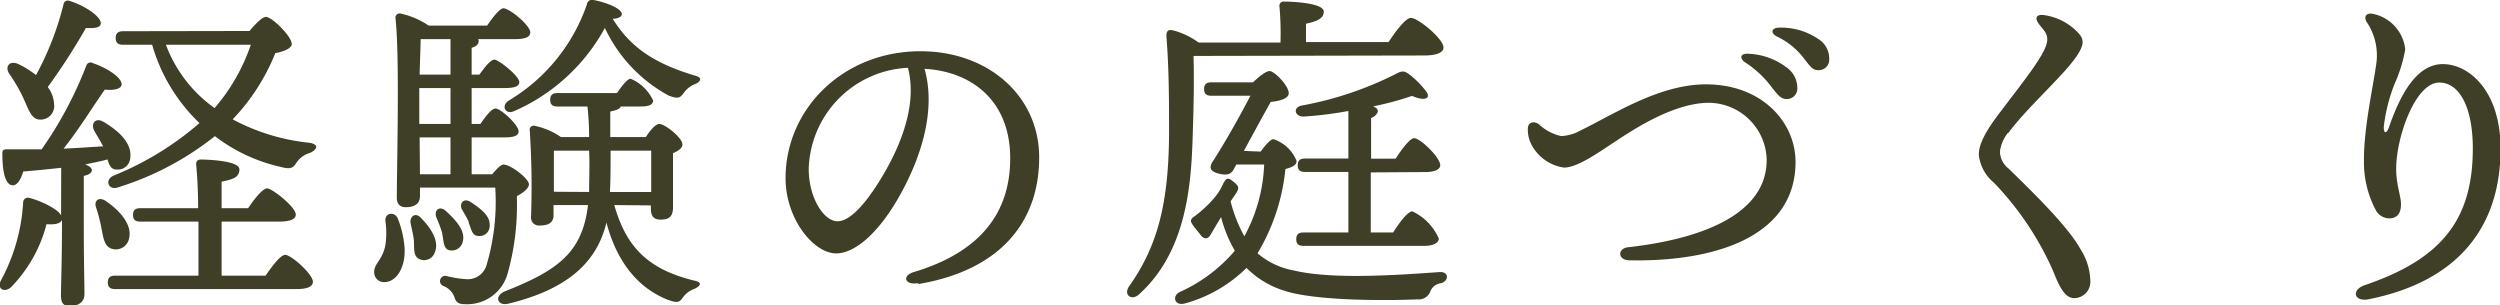
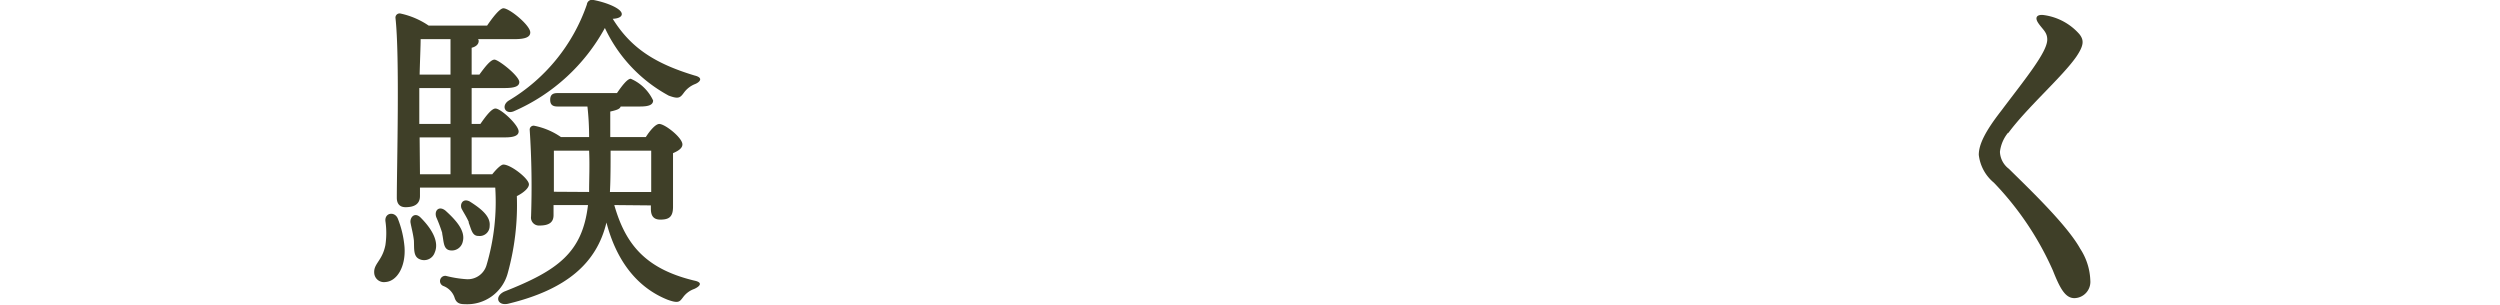
<svg xmlns="http://www.w3.org/2000/svg" viewBox="0 0 223.47 27.28">
  <defs>
    <style>.cls-1{fill:#3f3f28;}</style>
  </defs>
  <title>アセット 3</title>
  <g id="レイヤー_2" data-name="レイヤー 2">
    <g id="レイヤー_1-2" data-name="レイヤー 1">
-       <path class="cls-1" d="M5.47,15c-1.11.12-2.28.24-3.39.33-.21.69-.54,1.29-1,1.23-.63-.09-.87-1.26-.87-2.84,0-.31.12-.37.36-.37,1.11,0,2.16,0,3.15,0a34.62,34.62,0,0,0,4-7.5.4.4,0,0,1,.6-.2c1.29.44,2.61,1.31,2.55,1.92-.06.44-.84.51-1.5.44-1,1.41-2.28,3.51-3.69,5.28,1.29-.06,2.49-.15,3.54-.21-.27-.5-.57-1-.81-1.41-.3-.63.12-1.2.84-.78,1.44.85,2.52,1.92,2.4,3.15a1.12,1.12,0,0,1-1.26,1.11c-.45,0-.63-.39-.78-.9-.63.18-1.29.3-2,.45.36.13.6.3.6.51s-.24.42-.72.51v4.44c0,3.09.06,5.25.06,6.12,0,.63-.42,1.08-1.35,1.08-.57,0-.75-.36-.75-.93,0-1,.09-3.06.09-6.27v-.51c-.12.33-.6.45-1.38.39A12.59,12.59,0,0,1,1,25.66c-.6.54-1.29.18-.93-.57a16.61,16.61,0,0,0,2-7,.42.42,0,0,1,.57-.39c.93.21,2.58,1,2.82,1.56ZM.82,6.58c-.39-.59,0-1.2.78-.87a8.28,8.28,0,0,1,1.62,1A26.41,26.41,0,0,0,5.68.38a.39.39,0,0,1,.54-.3C7.63.52,9.13,1.54,9,2.15c-.06.35-.66.39-1.32.35A55.93,55.93,0,0,1,4.27,7.78a2.79,2.79,0,0,1,.57,1.59,1.21,1.21,0,0,1-1.26,1.32c-.75,0-1-.84-1.5-1.94A15.22,15.22,0,0,0,.82,6.58ZM10,22.24c-.66-.21-.75-.9-.93-1.83a14.13,14.13,0,0,0-.48-1.86c-.21-.57.21-1,.84-.6,1.29.87,2.43,2.16,2.1,3.39A1.2,1.2,0,0,1,10,22.24Zm13.74,2.4c.6-.87,1.32-1.83,1.74-1.86.57,0,2.49,1.74,2.49,2.4,0,.45-.51.66-1.47.66H10.3c-.39,0-.66-.12-.66-.6s.27-.6.66-.6h7.44c0-1.38,0-3.15,0-4.83H12.55c-.39,0-.66-.12-.66-.6s.27-.6.66-.6h5.16c0-1.65-.09-3.09-.18-3.93,0-.26.15-.42.42-.42.51,0,3.45.09,3.45.87s-.66.9-1.59,1.11v2.37h2.37c.57-.84,1.29-1.77,1.71-1.77s2.55,1.65,2.55,2.34q0,.63-1.53.63h-5.1v4.83ZM22.3,2.77c.51-.6,1.14-1.26,1.47-1.26.54,0,2.31,1.74,2.31,2.43,0,.36-.66.66-1.47.81a18.61,18.61,0,0,1-3.81,5.92,18.48,18.48,0,0,0,6.84,2.09c1,.16.63.66.06.91a2.16,2.16,0,0,0-1.17.83c-.3.45-.45.69-1.44.42a15.08,15.08,0,0,1-5.88-2.75,26.45,26.45,0,0,1-8.67,4.58c-.84.3-1.23-.66-.39-1.05A27.2,27.2,0,0,0,17.83,11,15.6,15.6,0,0,1,13.6,4H11c-.39,0-.66-.13-.66-.6s.27-.61.66-.61ZM14.83,4a12.17,12.17,0,0,0,4.35,5.66A17,17,0,0,0,22.42,4Z" />
      <path class="cls-1" d="M36.16,22.09c.12,1.77-.69,3.06-1.71,3.12a.87.87,0,0,1-1-.81c-.06-.84.72-1.08,1-2.49a7.44,7.44,0,0,0,0-2.16c-.06-.75.84-.87,1.11-.21A8.9,8.9,0,0,1,36.16,22.09ZM44,15.58c.36-.45.78-.87,1-.87.66,0,2.28,1.26,2.28,1.77,0,.33-.48.75-1.08,1.05a22.74,22.74,0,0,1-.81,6.87,3.75,3.75,0,0,1-3.84,2.79c-.45,0-.78-.09-.93-.63a1.7,1.7,0,0,0-1-1,.47.47,0,0,1,.24-.9,9.93,9.93,0,0,0,1.89.3,1.75,1.75,0,0,0,1.74-1.26,19.87,19.87,0,0,0,.78-6.93H37.54v.75c0,.66-.42,1-1.29,1-.51,0-.78-.3-.78-.84,0-2.73.27-12.63-.12-16.08a.37.37,0,0,1,.45-.39,7.12,7.12,0,0,1,2.52,1.08h5.22C44.05,1.54,44.68.74,45,.74c.54,0,2.4,1.52,2.4,2.16,0,.42-.45.6-1.44.6H42.73a.25.25,0,0,1,.06.15c0,.29-.21.51-.63.62v2.4h.69c.48-.66,1-1.34,1.35-1.34s2.19,1.43,2.22,2c0,.39-.42.54-1.32.54H42.16v3.21h.78c.48-.69,1-1.38,1.35-1.38.48,0,2.07,1.47,2.07,2.05,0,.38-.45.53-1.2.53h-3v3.3ZM37.6,19.45c1,1,1.68,2.16,1.26,3.12a1,1,0,0,1-1.35.6c-.57-.24-.48-.9-.51-1.65-.06-.57-.21-1.11-.3-1.59S37.06,18.91,37.6,19.45ZM40.27,7.87H37.48v3.21h2.79Zm0-1.2V3.5H37.6c0,.63-.06,1.92-.09,3.17Zm-2.73,8.91h2.73v-3.3H37.51Zm2,5.28A13.48,13.48,0,0,0,39,19.42c-.21-.6.24-1.05.81-.6,1,.9,1.8,1.83,1.56,2.76a1,1,0,0,1-1.23.78C39.61,22.21,39.67,21.52,39.52,20.86Zm2.37-1c-.18-.42-.42-.78-.63-1.17s.06-1,.69-.69c1,.63,1.89,1.32,1.8,2.19a.89.89,0,0,1-1,.9C42.19,21.1,42.13,20.47,41.89,19.9Zm13-1.53c1,3.51,2.79,5.7,7.14,6.75.9.18.42.57,0,.75a2.11,2.11,0,0,0-1,.75c-.3.39-.39.57-1.38.21-2.85-1.14-4.62-3.66-5.46-6.9-.87,3.63-3.57,6-8.79,7.26-.93.21-1.26-.63-.36-1.08,4.8-1.89,7-3.48,7.5-7.74H49.48v.9c0,.66-.42.93-1.26.93a.71.71,0,0,1-.75-.81,76.51,76.51,0,0,0-.12-7.73.35.35,0,0,1,.45-.37,6.35,6.35,0,0,1,2.34,1h2.52c0-1-.06-1.92-.15-2.73H49.84c-.39,0-.66-.12-.66-.6s.27-.6.66-.6h5.31c.45-.66.93-1.28,1.23-1.28a3.9,3.9,0,0,1,2,1.94c0,.42-.45.54-1.17.54H55.48c-.06.19-.24.3-.93.45,0,.67,0,1.44,0,2.28h3.18c.36-.57.87-1.17,1.2-1.17.51,0,2.07,1.23,2.07,1.83,0,.36-.42.6-.84.78,0,1.29,0,4.11,0,4.8,0,.93-.39,1.14-1.14,1.14s-.84-.54-.84-1v-.27ZM45.46,9a16.12,16.12,0,0,0,7-8.6.47.47,0,0,1,.6-.4c1.23.24,2.52.78,2.52,1.26,0,.24-.3.4-.81.42,1.62,2.61,3.78,4,7.32,5.07.87.21.42.63,0,.78a2.26,2.26,0,0,0-.93.72c-.36.49-.48.63-1.38.3A13.28,13.28,0,0,1,54.07,2.5a17,17,0,0,1-8.13,7.44C45.16,10.27,44.77,9.46,45.46,9Zm7.2,8.16v-.12c0-1,.06-2.28,0-3.57H49.51c0,.6,0,2.1,0,2.67v1Zm1.92-3.69c0,1.27,0,2.58-.06,3.69h3.69c0-1.17,0-2.73,0-3.69Z" />
-       <path class="cls-1" d="M82.09,25.31c-1.24.21-1.5-.68-.38-1,6.65-2,8.59-6,8.59-10.16,0-5.09-3.37-7.75-7.66-8,1,3.49-.14,7.6-2.16,11.23-1.84,3.33-4,5.27-5.74,5.27-2,0-4.52-3.07-4.52-6.72,0-6.2,5.15-11.35,12.06-11.35,6.06,0,10.61,4,10.61,9.49,0,5.79-3.5,10.09-10.8,11.32Zm-7.22-5.53c1,0,2.31-1.29,3.75-3.61C80.59,13,82,9.3,81.16,6.06a9.31,9.31,0,0,0-8.87,9.05C72.29,17.63,73.61,19.78,74.87,19.78Z" />
-       <path class="cls-1" d="M106.69,5c.06,2.64,0,4.74-.09,7.56-.15,4.56-.75,10.08-4.74,13.71-.69.69-1.5.09-.9-.72,2.46-3.51,3.51-7.23,3.54-13.65,0-2.64,0-5.82-.24-8.67,0-.44.15-.6.54-.53a6.79,6.79,0,0,1,2.34,1.1h7.32a27.24,27.24,0,0,0-.09-3.2.38.38,0,0,1,.42-.46c.51,0,3.54.09,3.54.9,0,.63-.66.88-1.59,1.08V3.76h7.38c.66-1,1.53-2.16,2-2.16.63,0,2.91,1.86,2.91,2.65,0,.42-.54.71-1.74.71Zm6,8.55c.39-.54.87-1.11,1.14-1.11a3.34,3.34,0,0,1,2.07,1.95c0,.4-.45.57-1,.72a18.11,18.11,0,0,1-2.49,7.53,6.83,6.83,0,0,0,3.21,1.53c3.39.81,8.88.45,13.05.15.87-.06.87.81.12,1a1.14,1.14,0,0,0-.93.72,1.11,1.11,0,0,1-1.17.72c-2.79.12-9.24.15-12-.81a8.18,8.18,0,0,1-3.27-2A12.5,12.5,0,0,1,106,27.1c-1,.33-1.29-.63-.54-1a13.94,13.94,0,0,0,4.92-3.69,11.63,11.63,0,0,1-1.23-3c-.33.54-.72,1.2-.93,1.56s-.48.45-.81.15c-.18-.24-.54-.66-.78-1s-.27-.51.18-.81a10.46,10.46,0,0,0,1.68-1.56,5.07,5.07,0,0,0,.84-1.32c.27-.48.39-.63.9-.21s.57.54.27,1.05L110,18v0a13,13,0,0,0,1.23,3.12A14.47,14.47,0,0,0,113,14.71h-2.49l-.21.39c-.27.51-.63.57-1.23.45-1-.21-1-.63-.63-1.17,1-1.55,2.34-3.9,3.33-5.82h-3.48c-.39,0-.66-.12-.66-.6s.27-.6.66-.6H112c.54-.51,1.23-1.08,1.56-1,.57.17,1.8,1.53,1.62,2.09-.09.3-.6.57-1.59.66-.66,1.17-1.59,2.88-2.4,4.38Zm9.84,1.86v5.37h2c.57-.9,1.29-1.86,1.71-1.89a4.8,4.8,0,0,1,2.37,2.43c0,.45-.6.66-1.35.66H116.53c-.39,0-.66-.12-.66-.6s.27-.6.66-.6h4V15.37h-3.87c-.39,0-.66-.12-.66-.6s.27-.6.66-.6h3.87V9.92a33.49,33.49,0,0,1-4,.5c-.84,0-1-.87-.09-1a30.84,30.84,0,0,0,8.25-2.77c.66-.36.84-.36,1.44.12a8.08,8.08,0,0,1,1.38,1.44c.39.57-.12.88-1.29.36a27,27,0,0,1-3.48.94c.27.11.42.24.42.42s-.21.47-.6.62v3.63h2.19c.57-.87,1.26-1.8,1.65-1.83.57,0,2.34,1.74,2.34,2.41,0,.42-.57.62-1.32.62Z" />
-       <path class="cls-1" d="M139.54,12.16a3.7,3.7,0,0,0,1.72-.49c2.94-1.41,7-4.13,11.24-4.13,5,0,8,3.39,8,6.93,0,6.72-7.26,8.94-14.82,8.8-1.09,0-1.13-1.06-.14-1.17,6.33-.71,12.38-2.84,12.38-7.81a5.21,5.21,0,0,0-5.16-5.1c-3.42,0-7.37,2.81-8.8,3.74-1.25.82-3,2.05-4.16,2.05a3.91,3.91,0,0,1-2.94-2.12,2.94,2.94,0,0,1-.29-1.37c0-.53.51-.74,1-.37A4.25,4.25,0,0,0,139.54,12.16ZM156,5.58c-.59-.41-.39-.85.34-.77A6,6,0,0,1,159.66,6a2.24,2.24,0,0,1,1,1.93.93.93,0,0,1-1,.92c-.51,0-.83-.46-1.52-1.35A9.06,9.06,0,0,0,156,5.58Zm2.84-2.31c-.64-.34-.48-.81.24-.8a5.89,5.89,0,0,1,3.43,1,2.05,2.05,0,0,1,1,1.8.93.93,0,0,1-1,1c-.52,0-.73-.38-1.41-1.24A6.51,6.51,0,0,0,158.84,3.27Z" />
      <path class="cls-1" d="M179.5,11.86a3.32,3.32,0,0,0-.73,1.71,2,2,0,0,0,.8,1.52c1.77,1.75,5.19,5,6.38,7.15a5.51,5.51,0,0,1,.9,2.83,1.46,1.46,0,0,1-1.42,1.58c-.8,0-1.27-.81-1.93-2.48a27.15,27.15,0,0,0-5.27-7.84,3.78,3.78,0,0,1-1.35-2.49c0-.92.56-2.08,2-3.93C181,7.09,183,4.67,183,3.54c0-.66-.39-.88-.79-1.46s-.06-.81.5-.73a5.16,5.16,0,0,1,3.16,1.7c.43.54.41,1-.26,2-1.24,1.8-4.39,4.53-6.1,6.85Z" />
-       <path class="cls-1" d="M215,4.42a12.91,12.91,0,0,1-.92,3,15.21,15.21,0,0,0-1,3.92c0,.63.24.63.46.05,1-2.91,2.47-5.67,4.83-5.66s5.15,2.43,5.15,7.56c0,7.19-4,11.91-11.79,13.46-1.32.26-1.58-.84-.35-1.26,6.83-2.32,9.66-5.82,9.66-12.22,0-3.61-1.16-5.89-3-5.89-2.13,0-3.85,4.86-3.85,7.72,0,1.4.43,2.43.43,3.15s-.25,1.13-.79,1.25a1.41,1.41,0,0,1-1.41-.62,9.08,9.08,0,0,1-1.11-4.49c-.05-2.95.95-7.27,1.13-8.92a5.34,5.34,0,0,0-.91-3.54c-.25-.47,0-.81.59-.69A3.63,3.63,0,0,1,215,4.42Z" />
    </g>
  </g>
</svg>